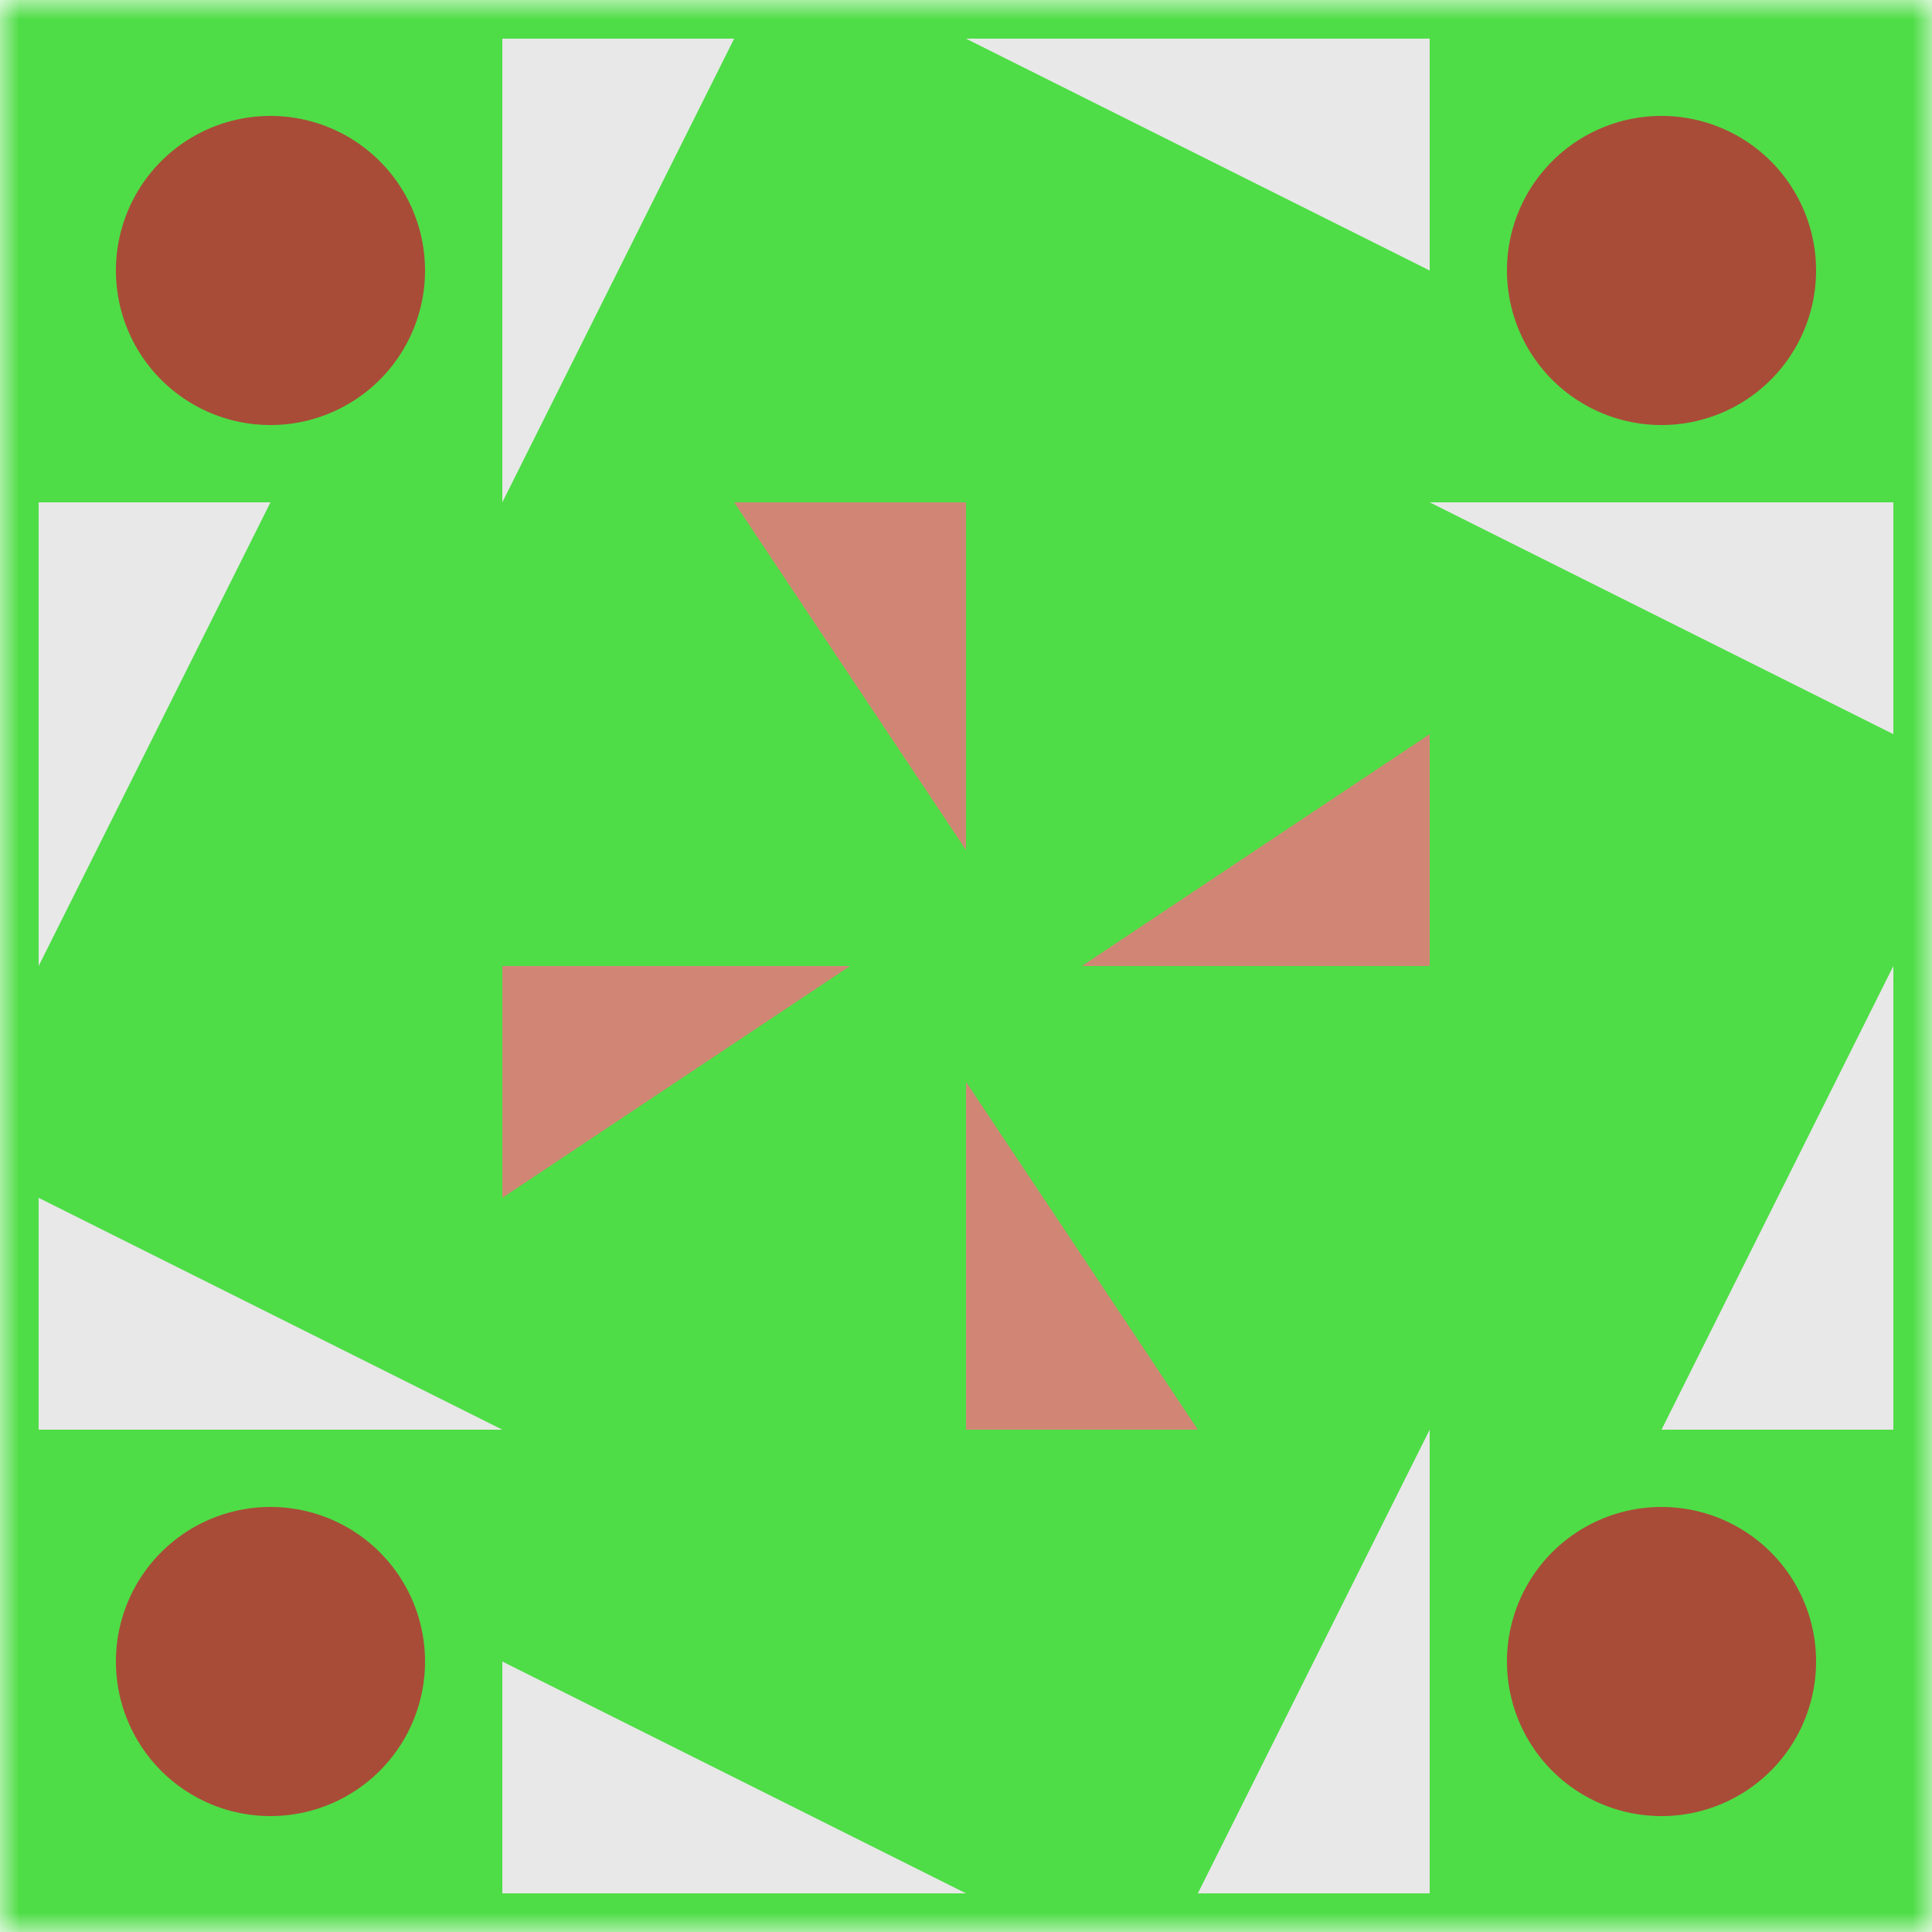
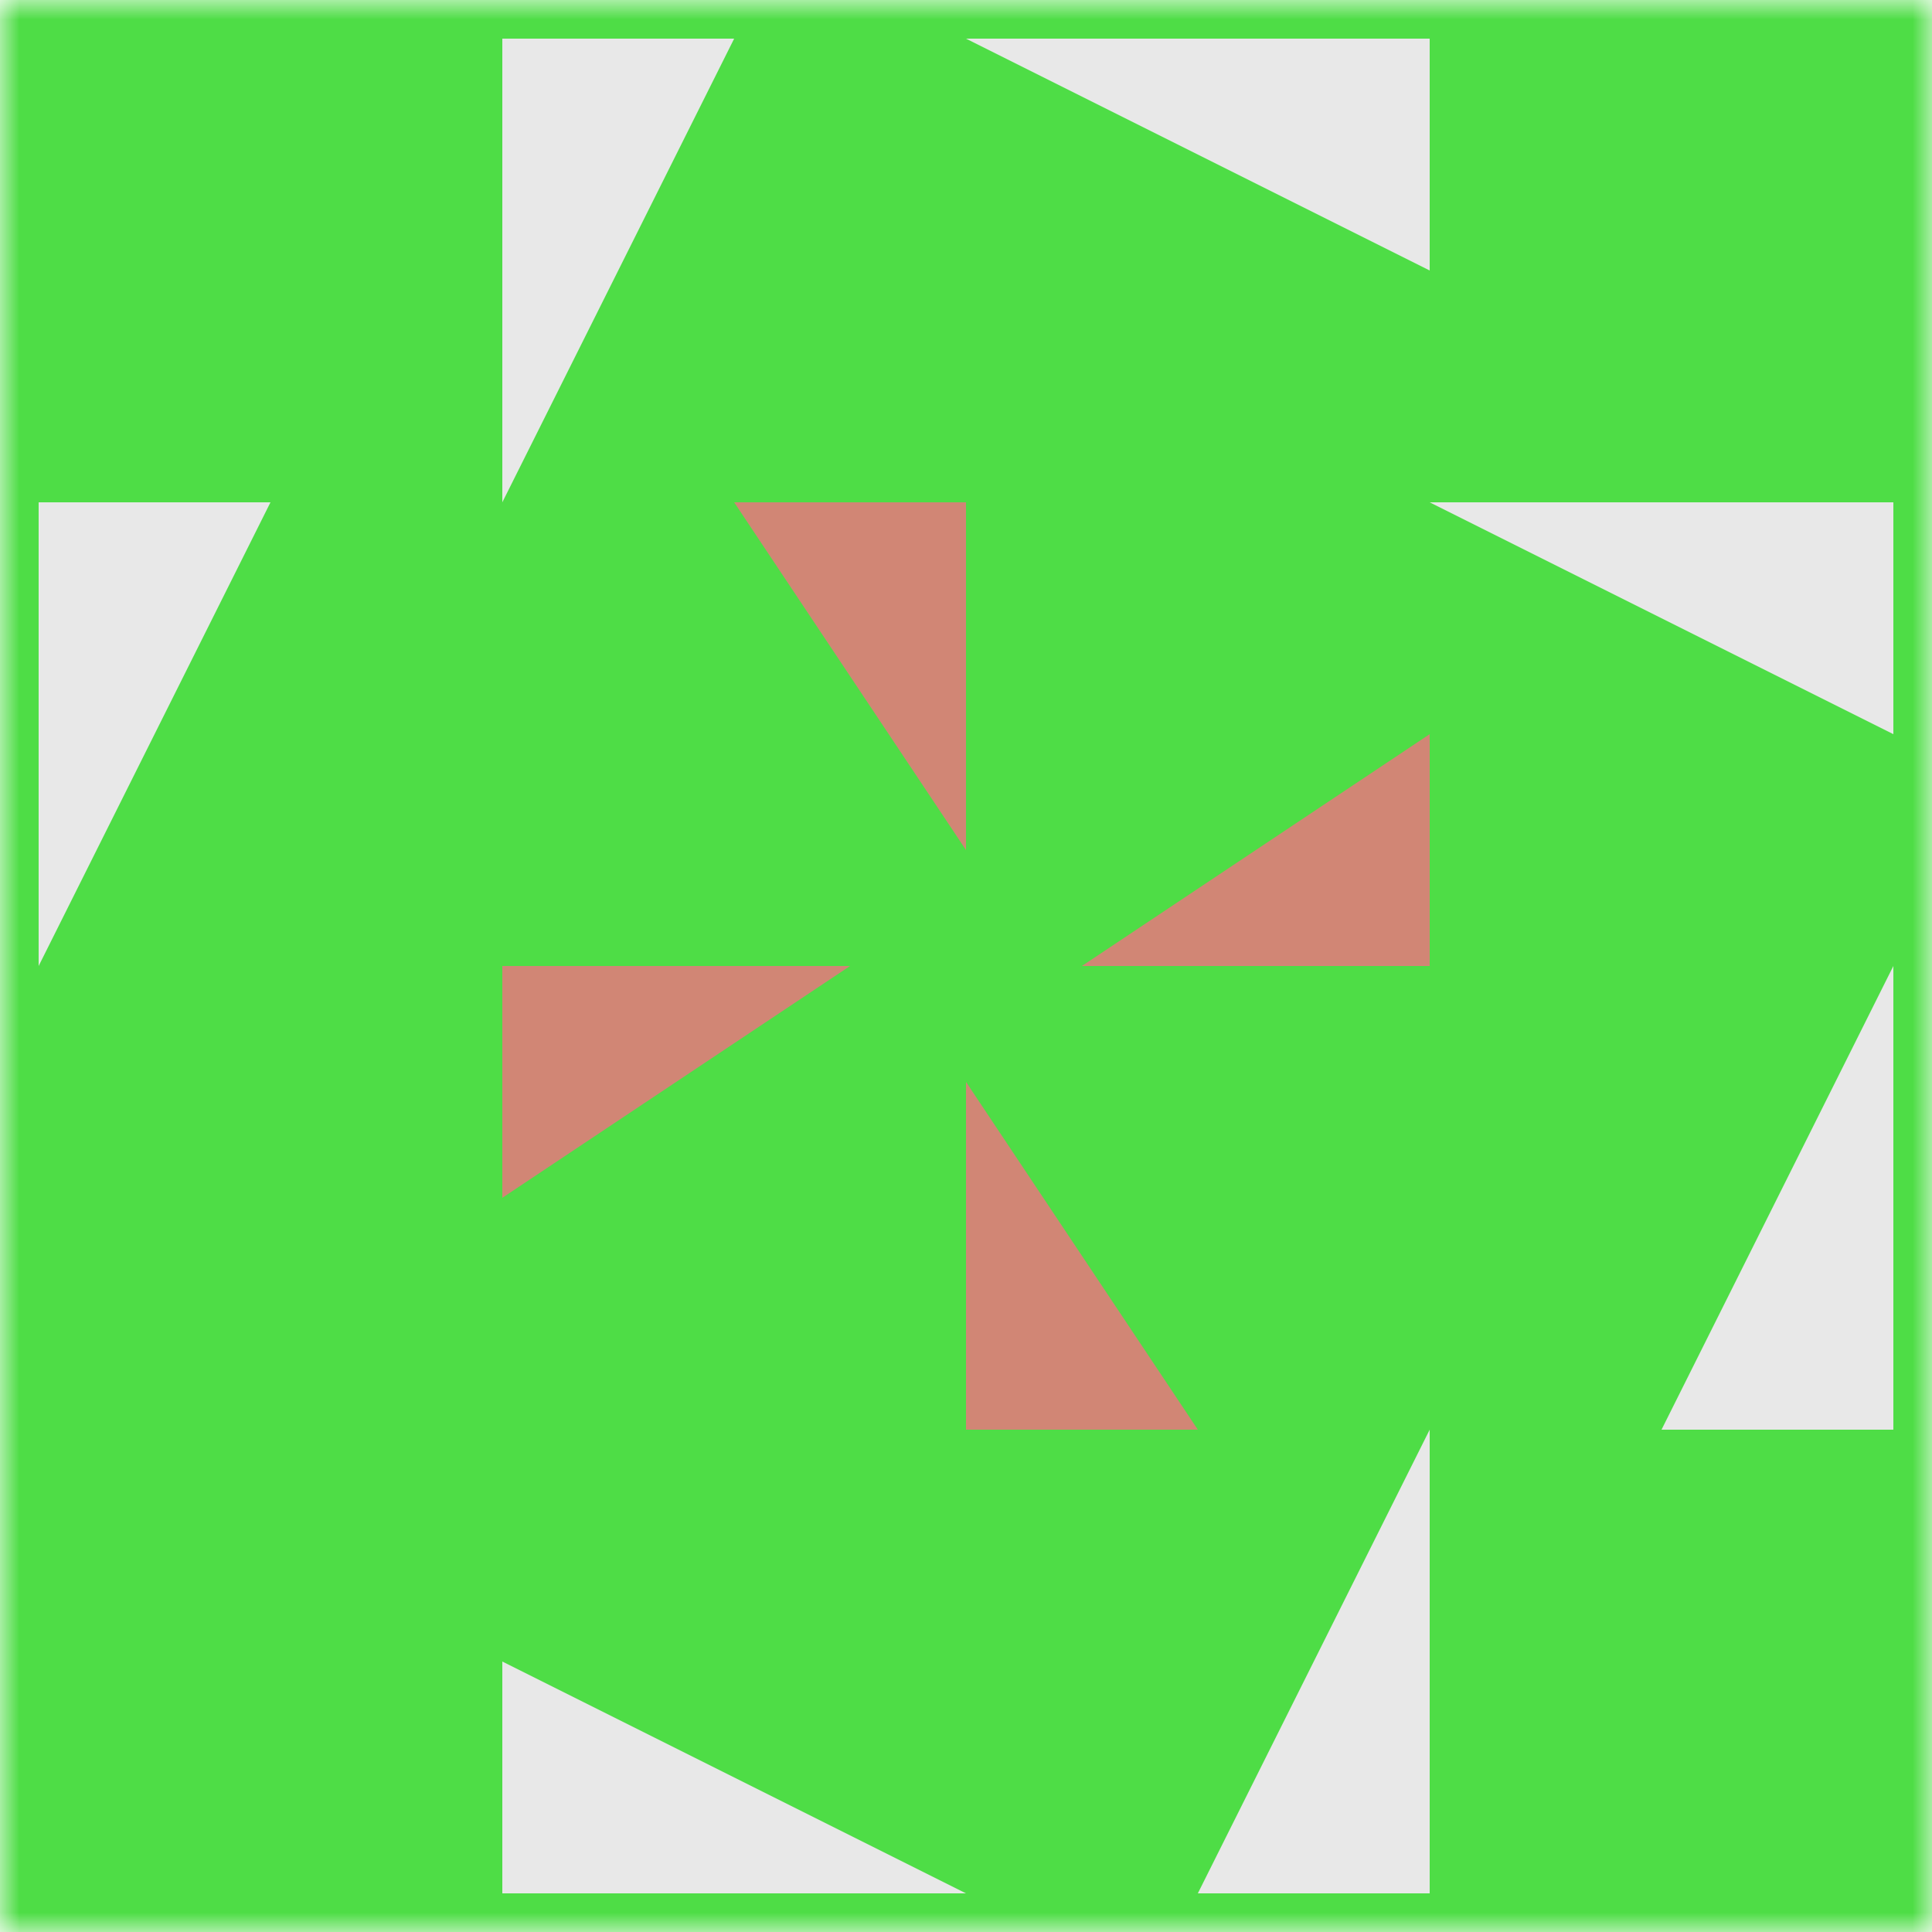
<svg xmlns="http://www.w3.org/2000/svg" viewBox="0 0 50 50" preserveAspectRatio="xMidYMid meet">
  <mask id="avatarsRadiusMask">
    <rect width="50" height="50" rx="0" ry="0" x="0" y="0" fill="#fff" />
  </mask>
  <g mask="url(#avatarsRadiusMask)">
    <rect fill="#4edd46" width="50" height="50" x="0" y="0" />
-     <path fill="#e8e8e8" d="M13 13L13 1L19 1ZM25 1L37 1L37 7ZM37 37L37 49L31 49ZM25 49L13 49L13 43ZM1 25L1 13L7 13ZM37 13L49 13L49 19ZM49 25L49 37L43 37ZM13 37L1 37L1 31Z" />
-     <path fill="#a84c38" d="M3 7a4,4 0 1,1 8,0a4,4 0 1,1 -8,0M39 7a4,4 0 1,1 8,0a4,4 0 1,1 -8,0M39 43a4,4 0 1,1 8,0a4,4 0 1,1 -8,0M3 43a4,4 0 1,1 8,0a4,4 0 1,1 -8,0" />
+     <path fill="#e8e8e8" d="M13 13L13 1L19 1ZM25 1L37 1L37 7ZM37 37L37 49L31 49ZM25 49L13 49L13 43ZM1 25L1 13L7 13ZM37 13L49 13L49 19ZM49 25L49 37L43 37ZM13 37L1 31Z" />
    <path fill="#d18675" d="M25 13L25 22L19 13ZM37 25L28 25L37 19ZM25 37L25 28L31 37ZM13 25L22 25L13 31Z" />
  </g>
</svg>